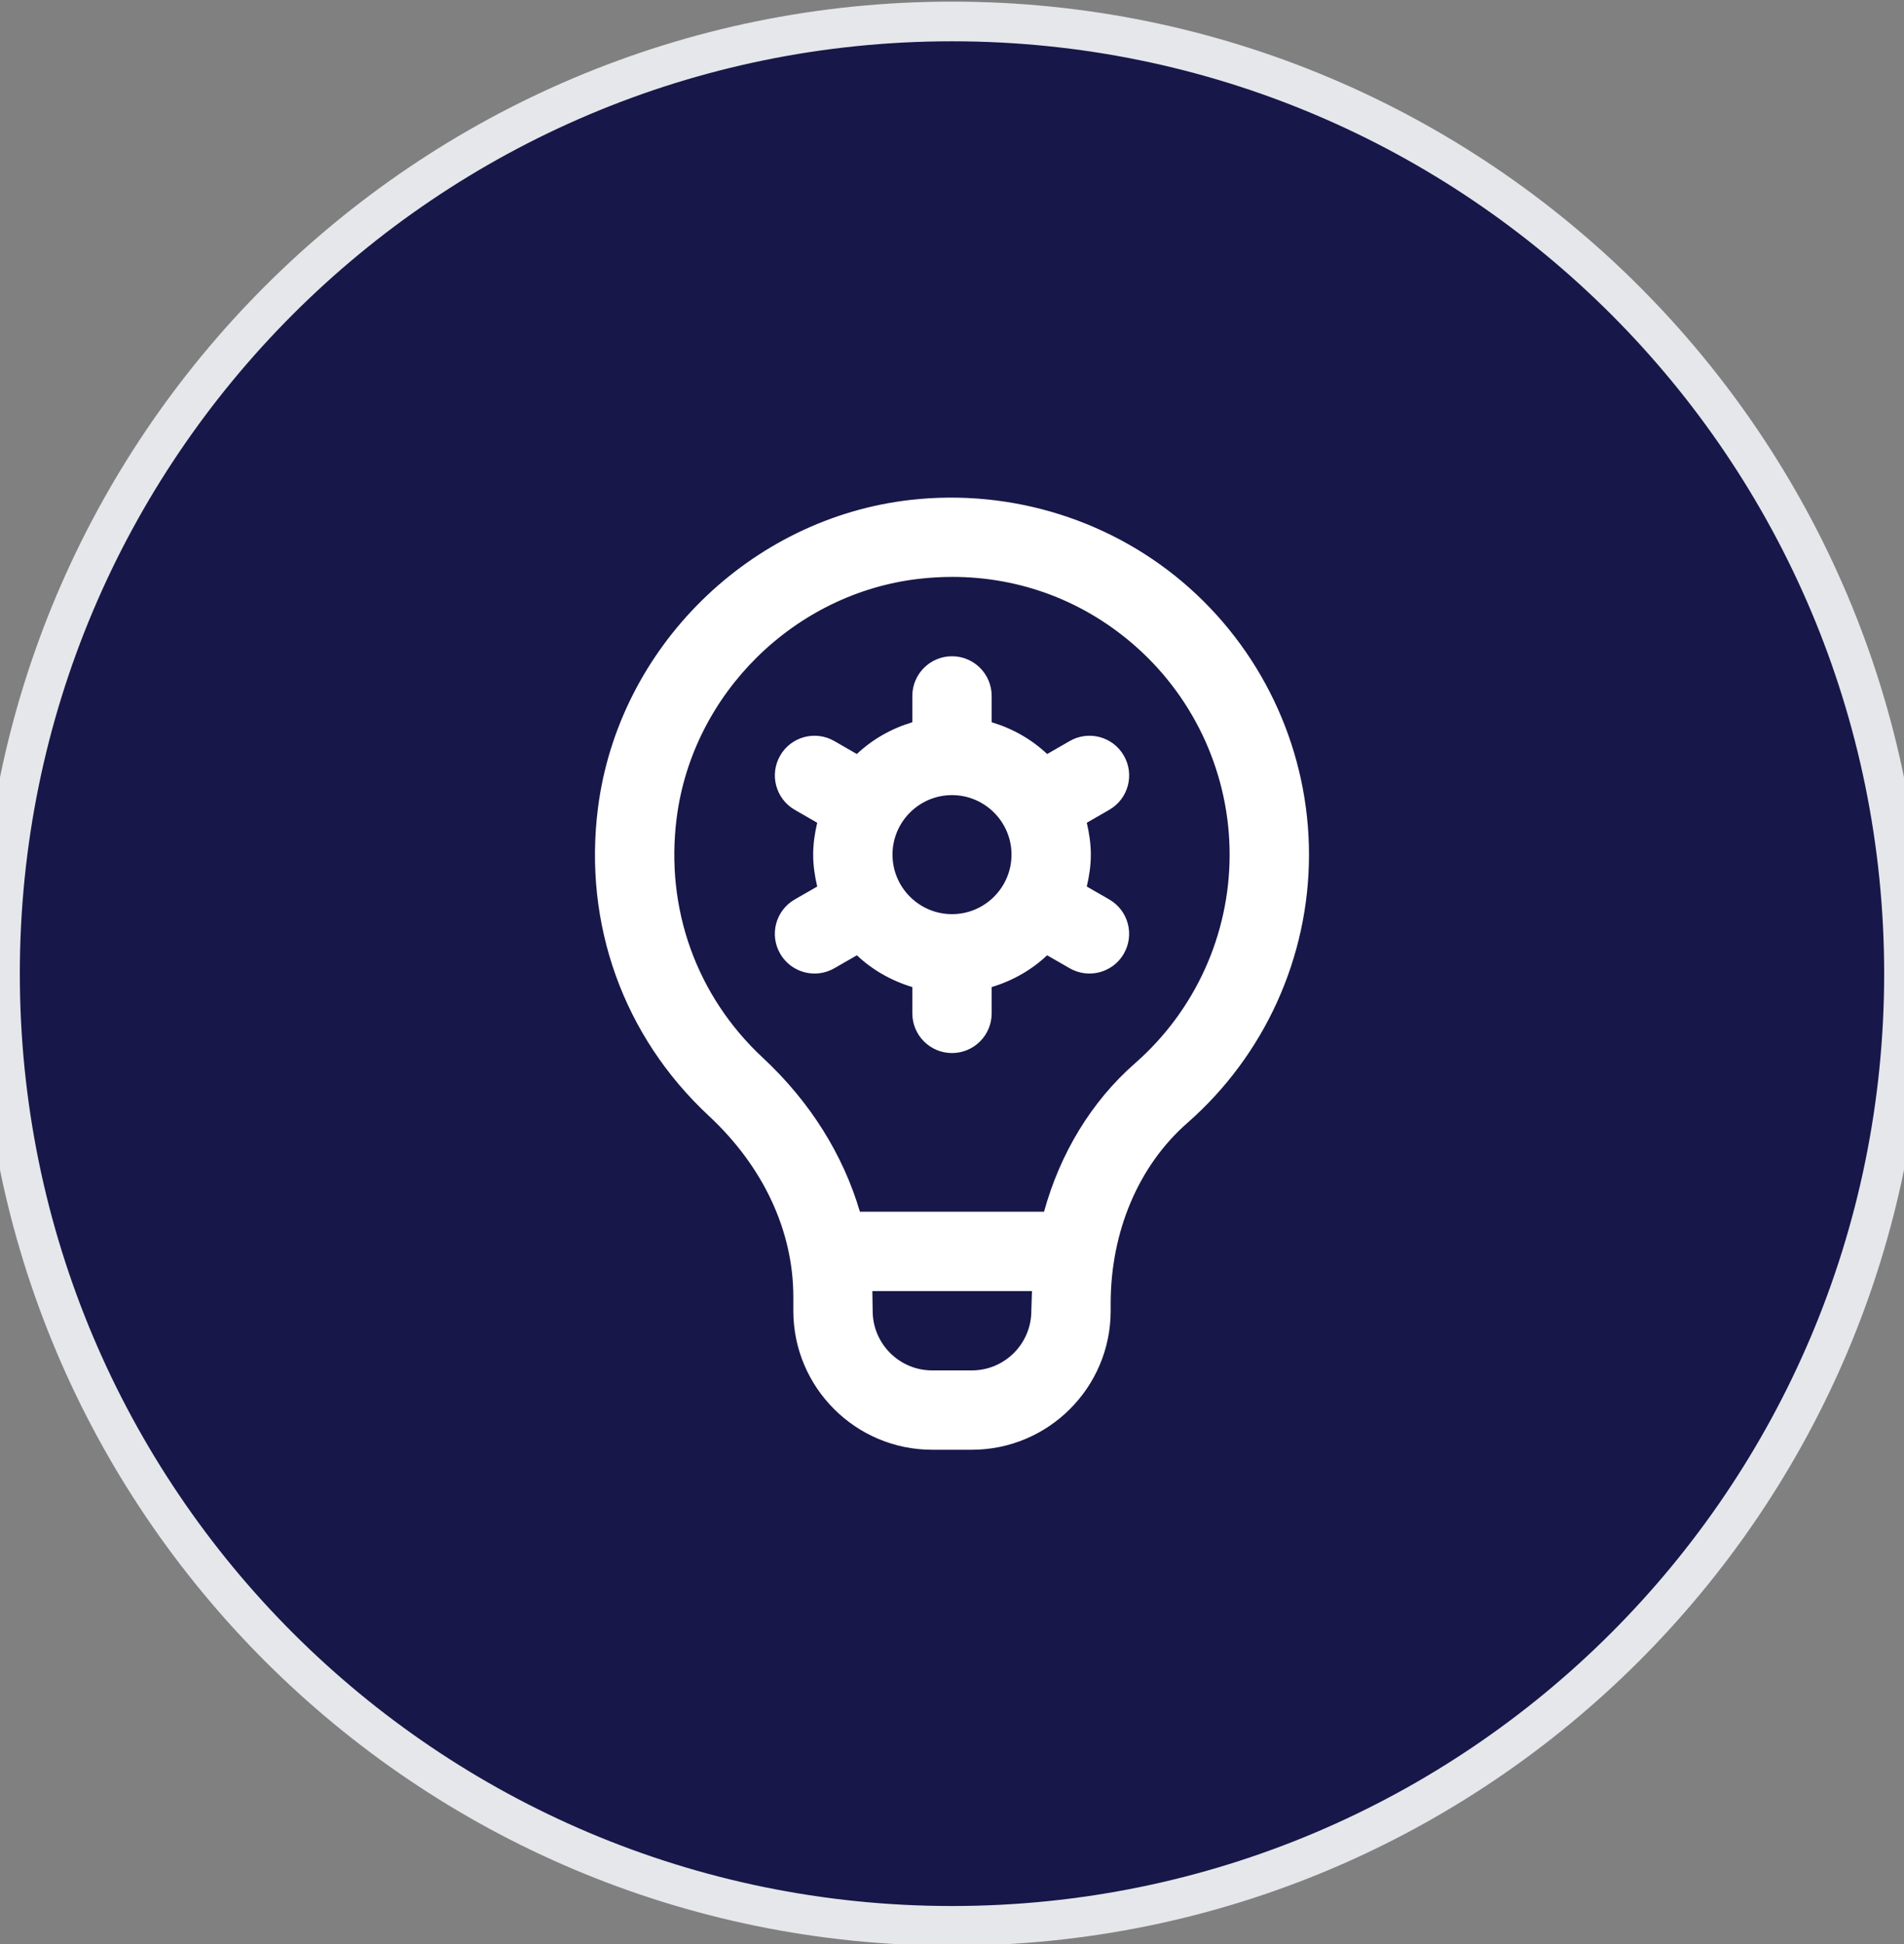
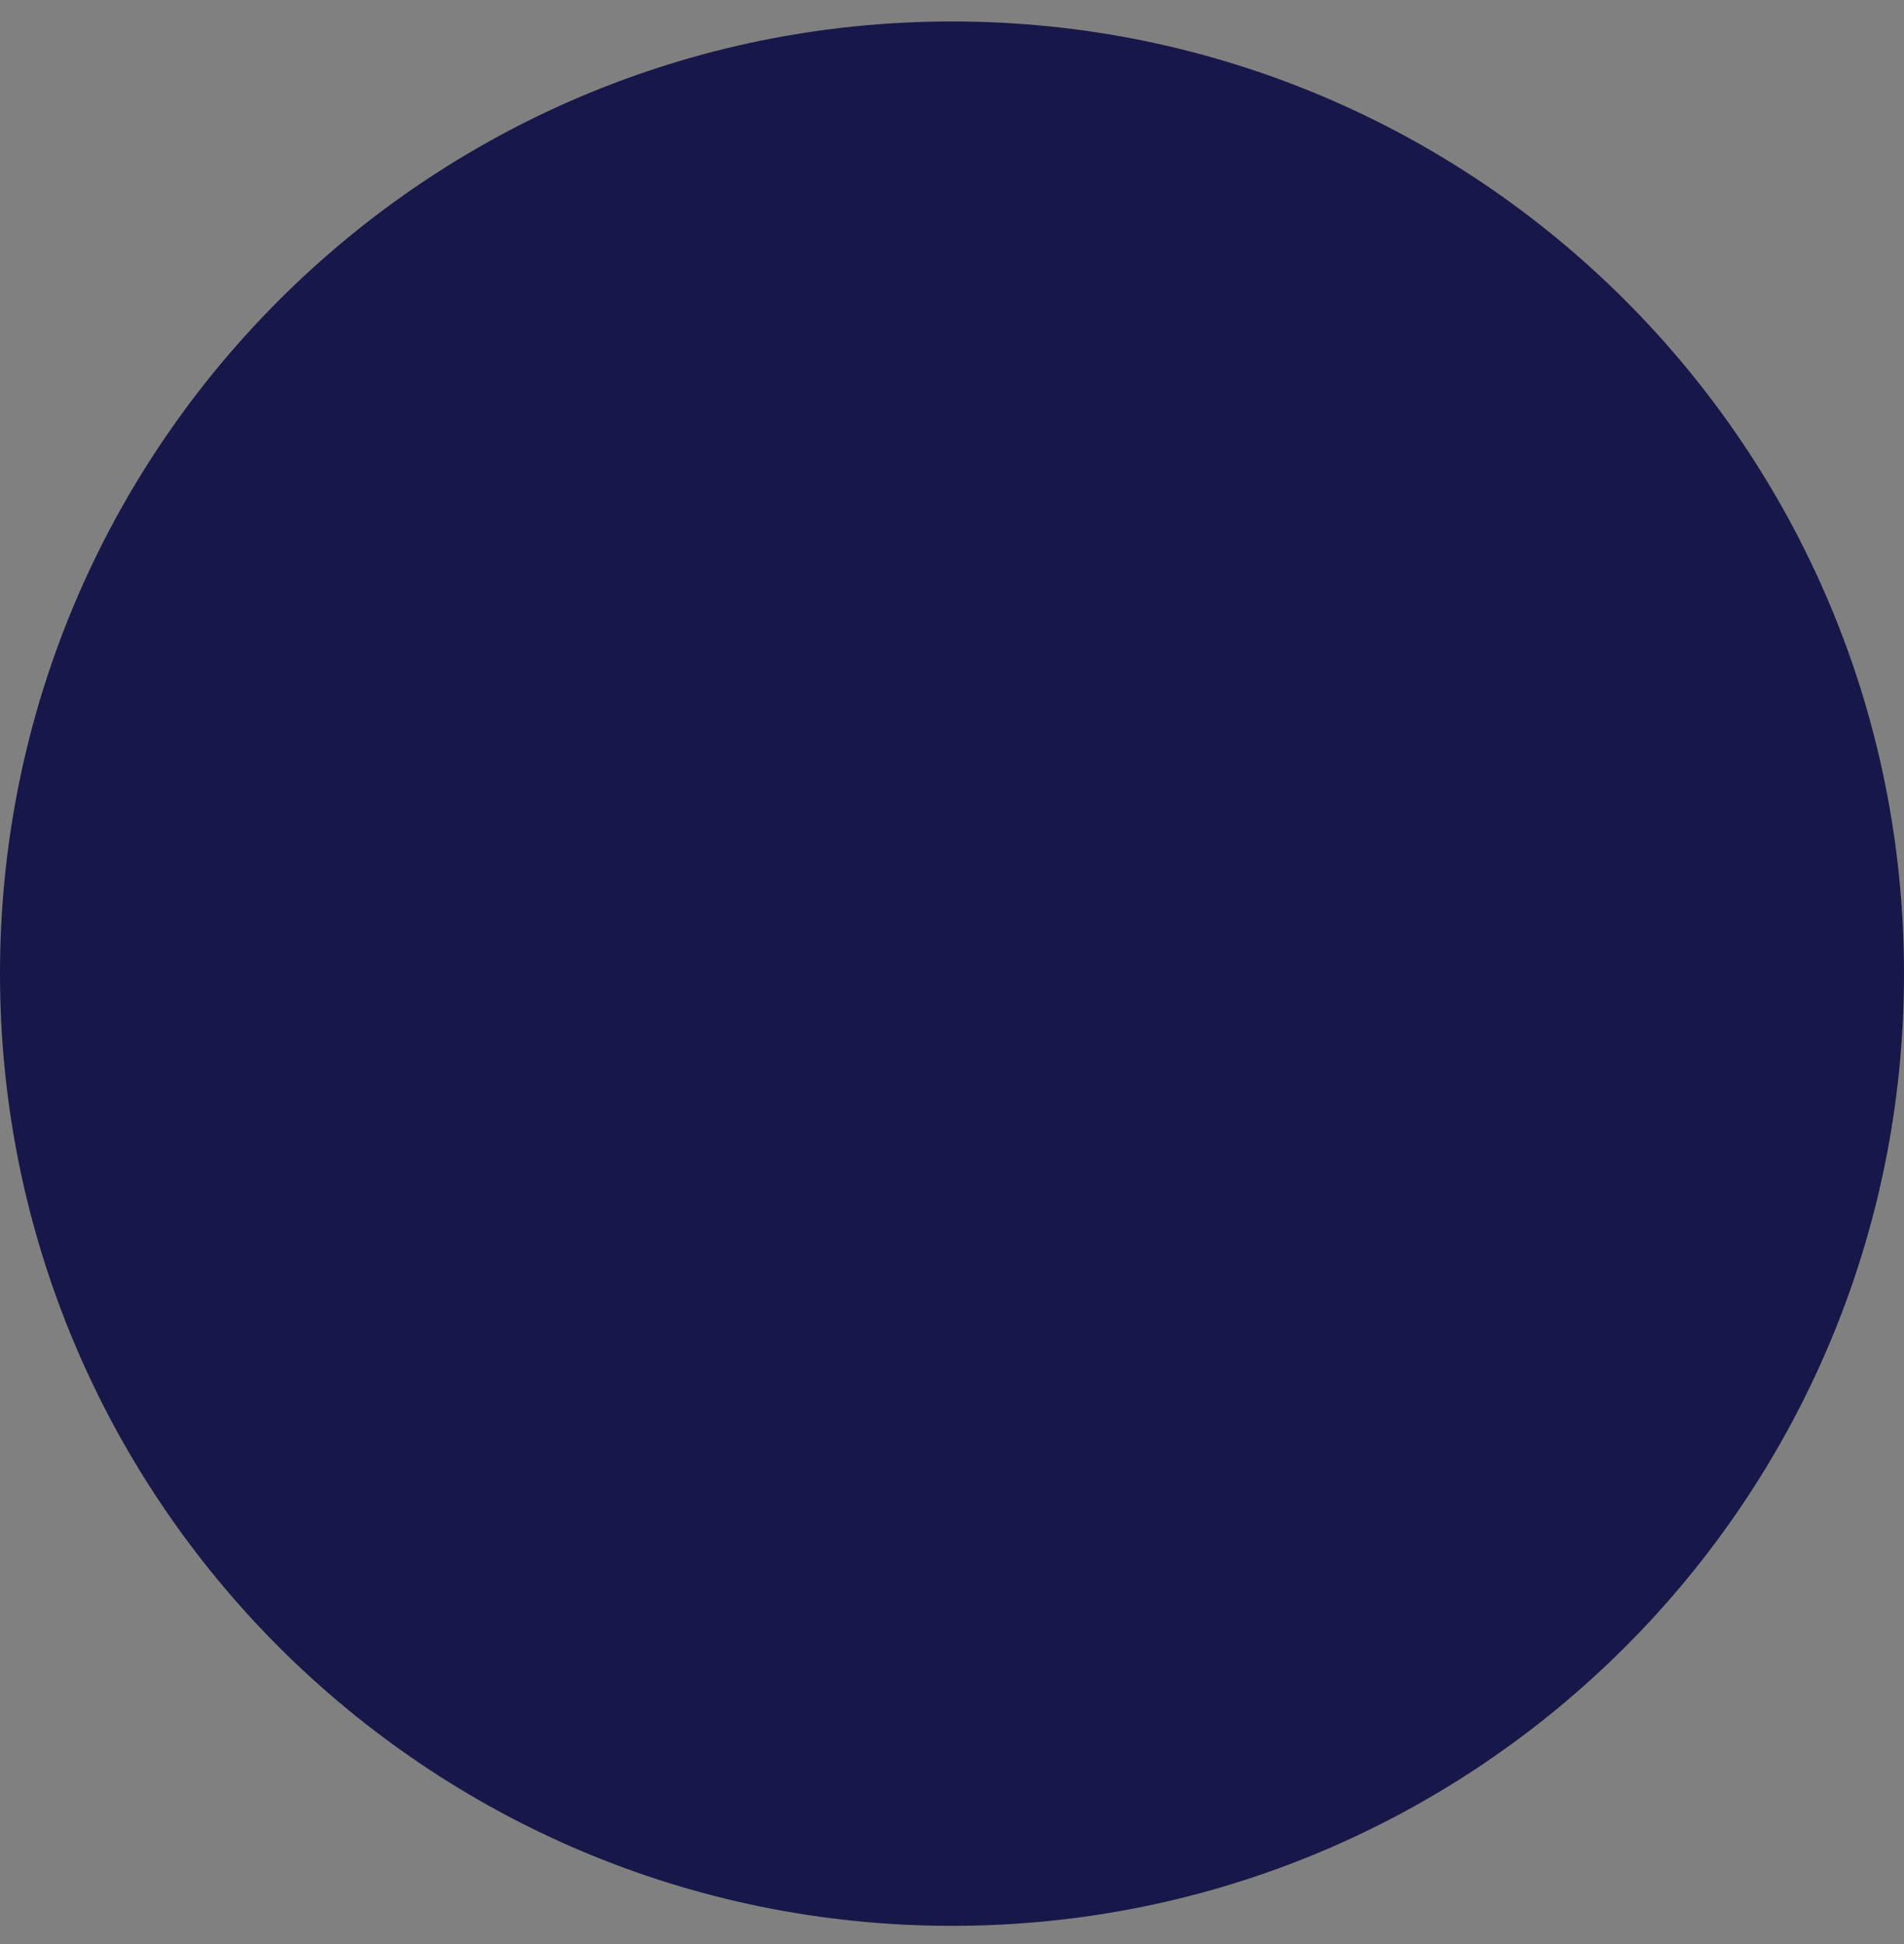
<svg xmlns="http://www.w3.org/2000/svg" width="48" height="49" viewBox="0 0 48 49" fill="none">
  <rect x="0" y="0" width="48" height="49" fill="#808080" stroke="none" />
  <path d="M24 0.541C37.255 0.541 48 11.286 48 24.541C48 37.796 37.255 48.541 24 48.541C10.745 48.541 0 37.796 0 24.541C0 11.286 10.745 0.541 24 0.541Z" fill="#171749" />
-   <path d="M24 0.541C37.255 0.541 48 11.286 48 24.541C48 37.796 37.255 48.541 24 48.541C10.745 48.541 0 37.796 0 24.541C0 11.286 10.745 0.541 24 0.541Z" stroke="#E5E7EB" />
  <g clip-path="url(#clip0_228_15)">
-     <path d="M29.994 14.827C28.085 13.121 25.514 12.311 22.956 12.6C18.905 13.058 15.591 16.323 15.075 20.363C14.701 23.295 15.719 26.123 17.867 28.123C19.243 29.402 20 31.024 20 32.69V33.041C20 34.971 21.57 36.541 23.5 36.541H24.5C26.43 36.541 28 34.971 28 33.041V32.856C28 31.04 28.704 29.38 29.933 28.304C31.882 26.595 33 24.13 33 21.541C33 18.981 31.904 16.534 29.994 14.827ZM26 33.041C26 33.868 25.327 34.541 24.5 34.541H23.5C22.673 34.541 22 33.868 22 33.041C22 33.041 21.993 32.591 21.992 32.541H26.016C26.012 32.646 26 33.041 26 33.041ZM28.614 26.8C27.509 27.768 26.726 29.073 26.32 30.541H21.678C21.257 29.111 20.43 27.776 19.23 26.66C17.559 25.104 16.767 22.902 17.059 20.617C17.459 17.48 20.034 14.944 23.18 14.588C23.458 14.557 23.734 14.541 24.008 14.541C25.733 14.541 27.361 15.158 28.66 16.319C30.146 17.647 30.999 19.55 30.999 21.541C30.999 23.554 30.131 25.471 28.614 26.8ZM28.332 19.045C28.058 18.567 27.445 18.402 26.967 18.678L26.399 19.005C26.008 18.635 25.529 18.363 25 18.204V17.541C25 16.989 24.553 16.541 24 16.541C23.447 16.541 23 16.989 23 17.541V18.204C22.471 18.363 21.993 18.635 21.601 19.005L21.033 18.678C20.554 18.402 19.942 18.567 19.668 19.045C19.392 19.524 19.557 20.135 20.035 20.411L20.602 20.738C20.541 20.997 20.5 21.264 20.5 21.542C20.5 21.82 20.541 22.086 20.602 22.345L20.035 22.671C19.556 22.947 19.391 23.558 19.668 24.037C19.853 24.358 20.189 24.538 20.535 24.538C20.704 24.538 20.876 24.495 21.033 24.405L21.602 24.078C21.993 24.448 22.471 24.72 23 24.879V25.542C23 26.094 23.447 26.542 24 26.542C24.553 26.542 25 26.094 25 25.542V24.879C25.529 24.72 26.007 24.448 26.398 24.078L26.967 24.405C27.124 24.495 27.296 24.538 27.465 24.538C27.811 24.538 28.148 24.358 28.332 24.037C28.608 23.558 28.443 22.947 27.965 22.671L27.398 22.345C27.459 22.086 27.5 21.819 27.5 21.542C27.5 21.265 27.459 20.998 27.398 20.738L27.965 20.411C28.444 20.136 28.609 19.524 28.332 19.045ZM24 23.041C23.173 23.041 22.5 22.368 22.5 21.541C22.5 20.714 23.173 20.041 24 20.041C24.827 20.041 25.5 20.714 25.5 21.541C25.5 22.368 24.827 23.041 24 23.041Z" fill="white" />
-   </g>
+     </g>
  <defs>
    <clipPath id="clip0_228_15">
-       <rect width="24" height="24" fill="white" transform="translate(12 12.541)" />
-     </clipPath>
+       </clipPath>
  </defs>
</svg>